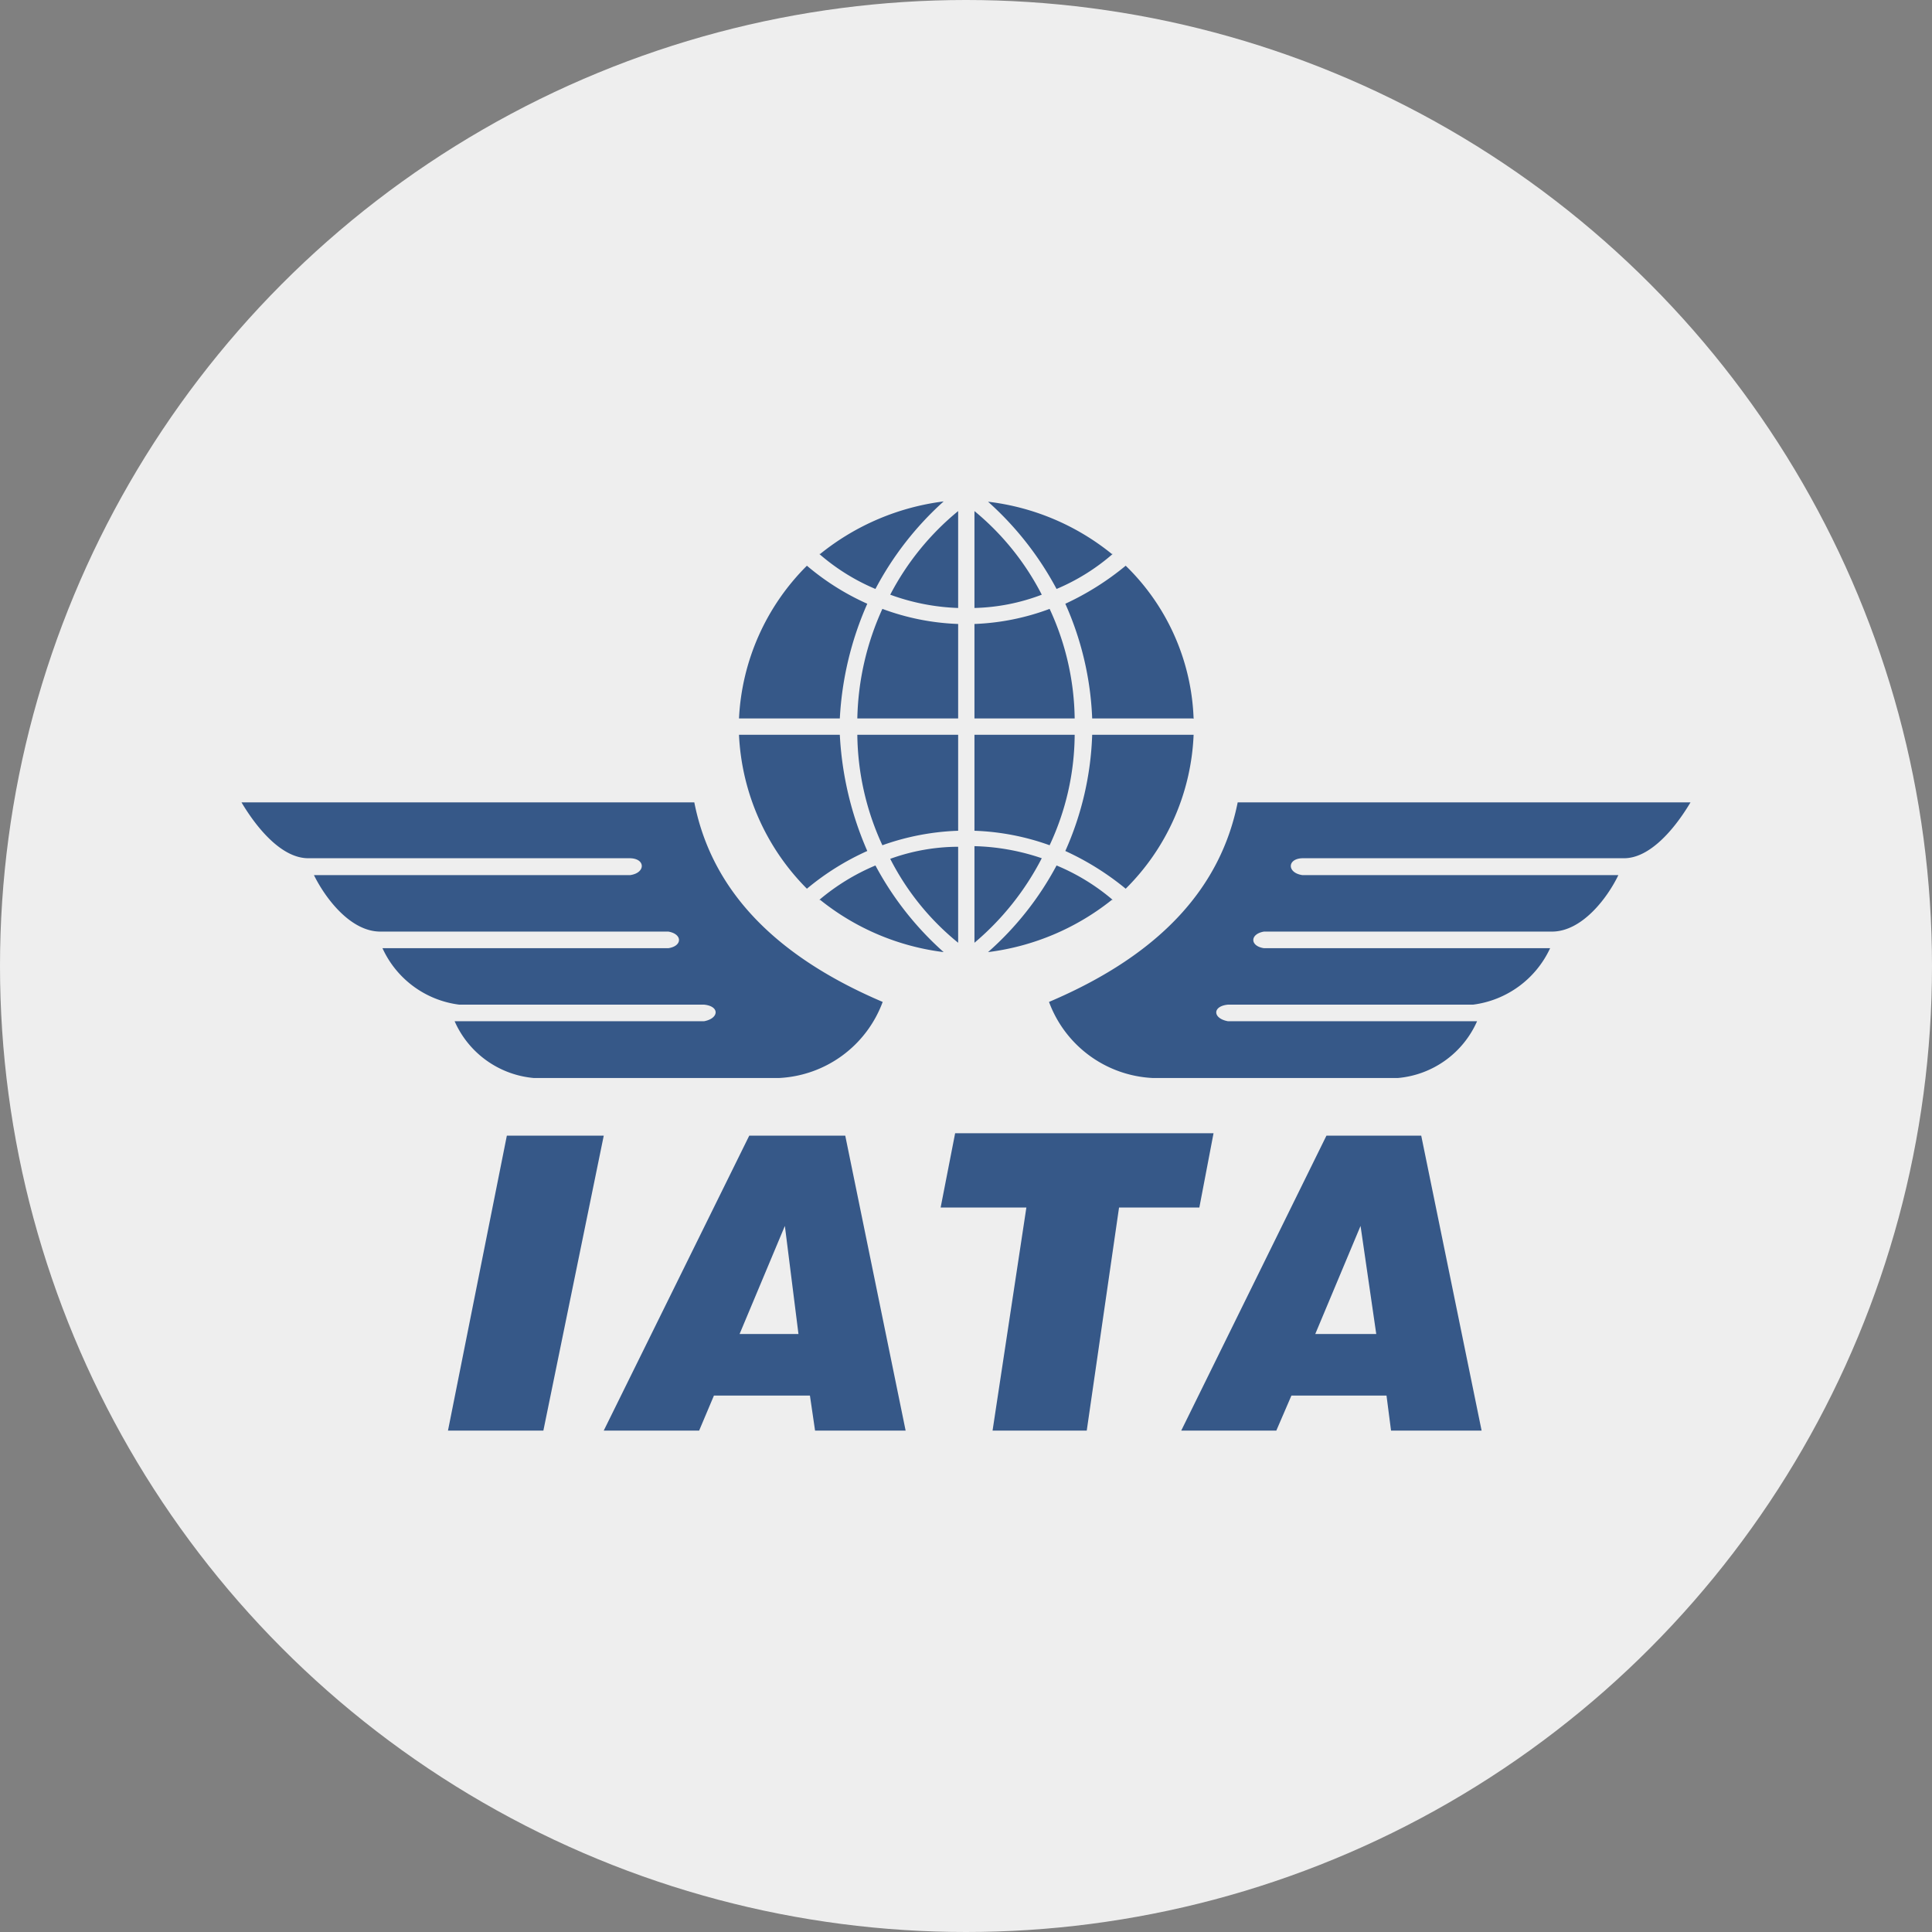
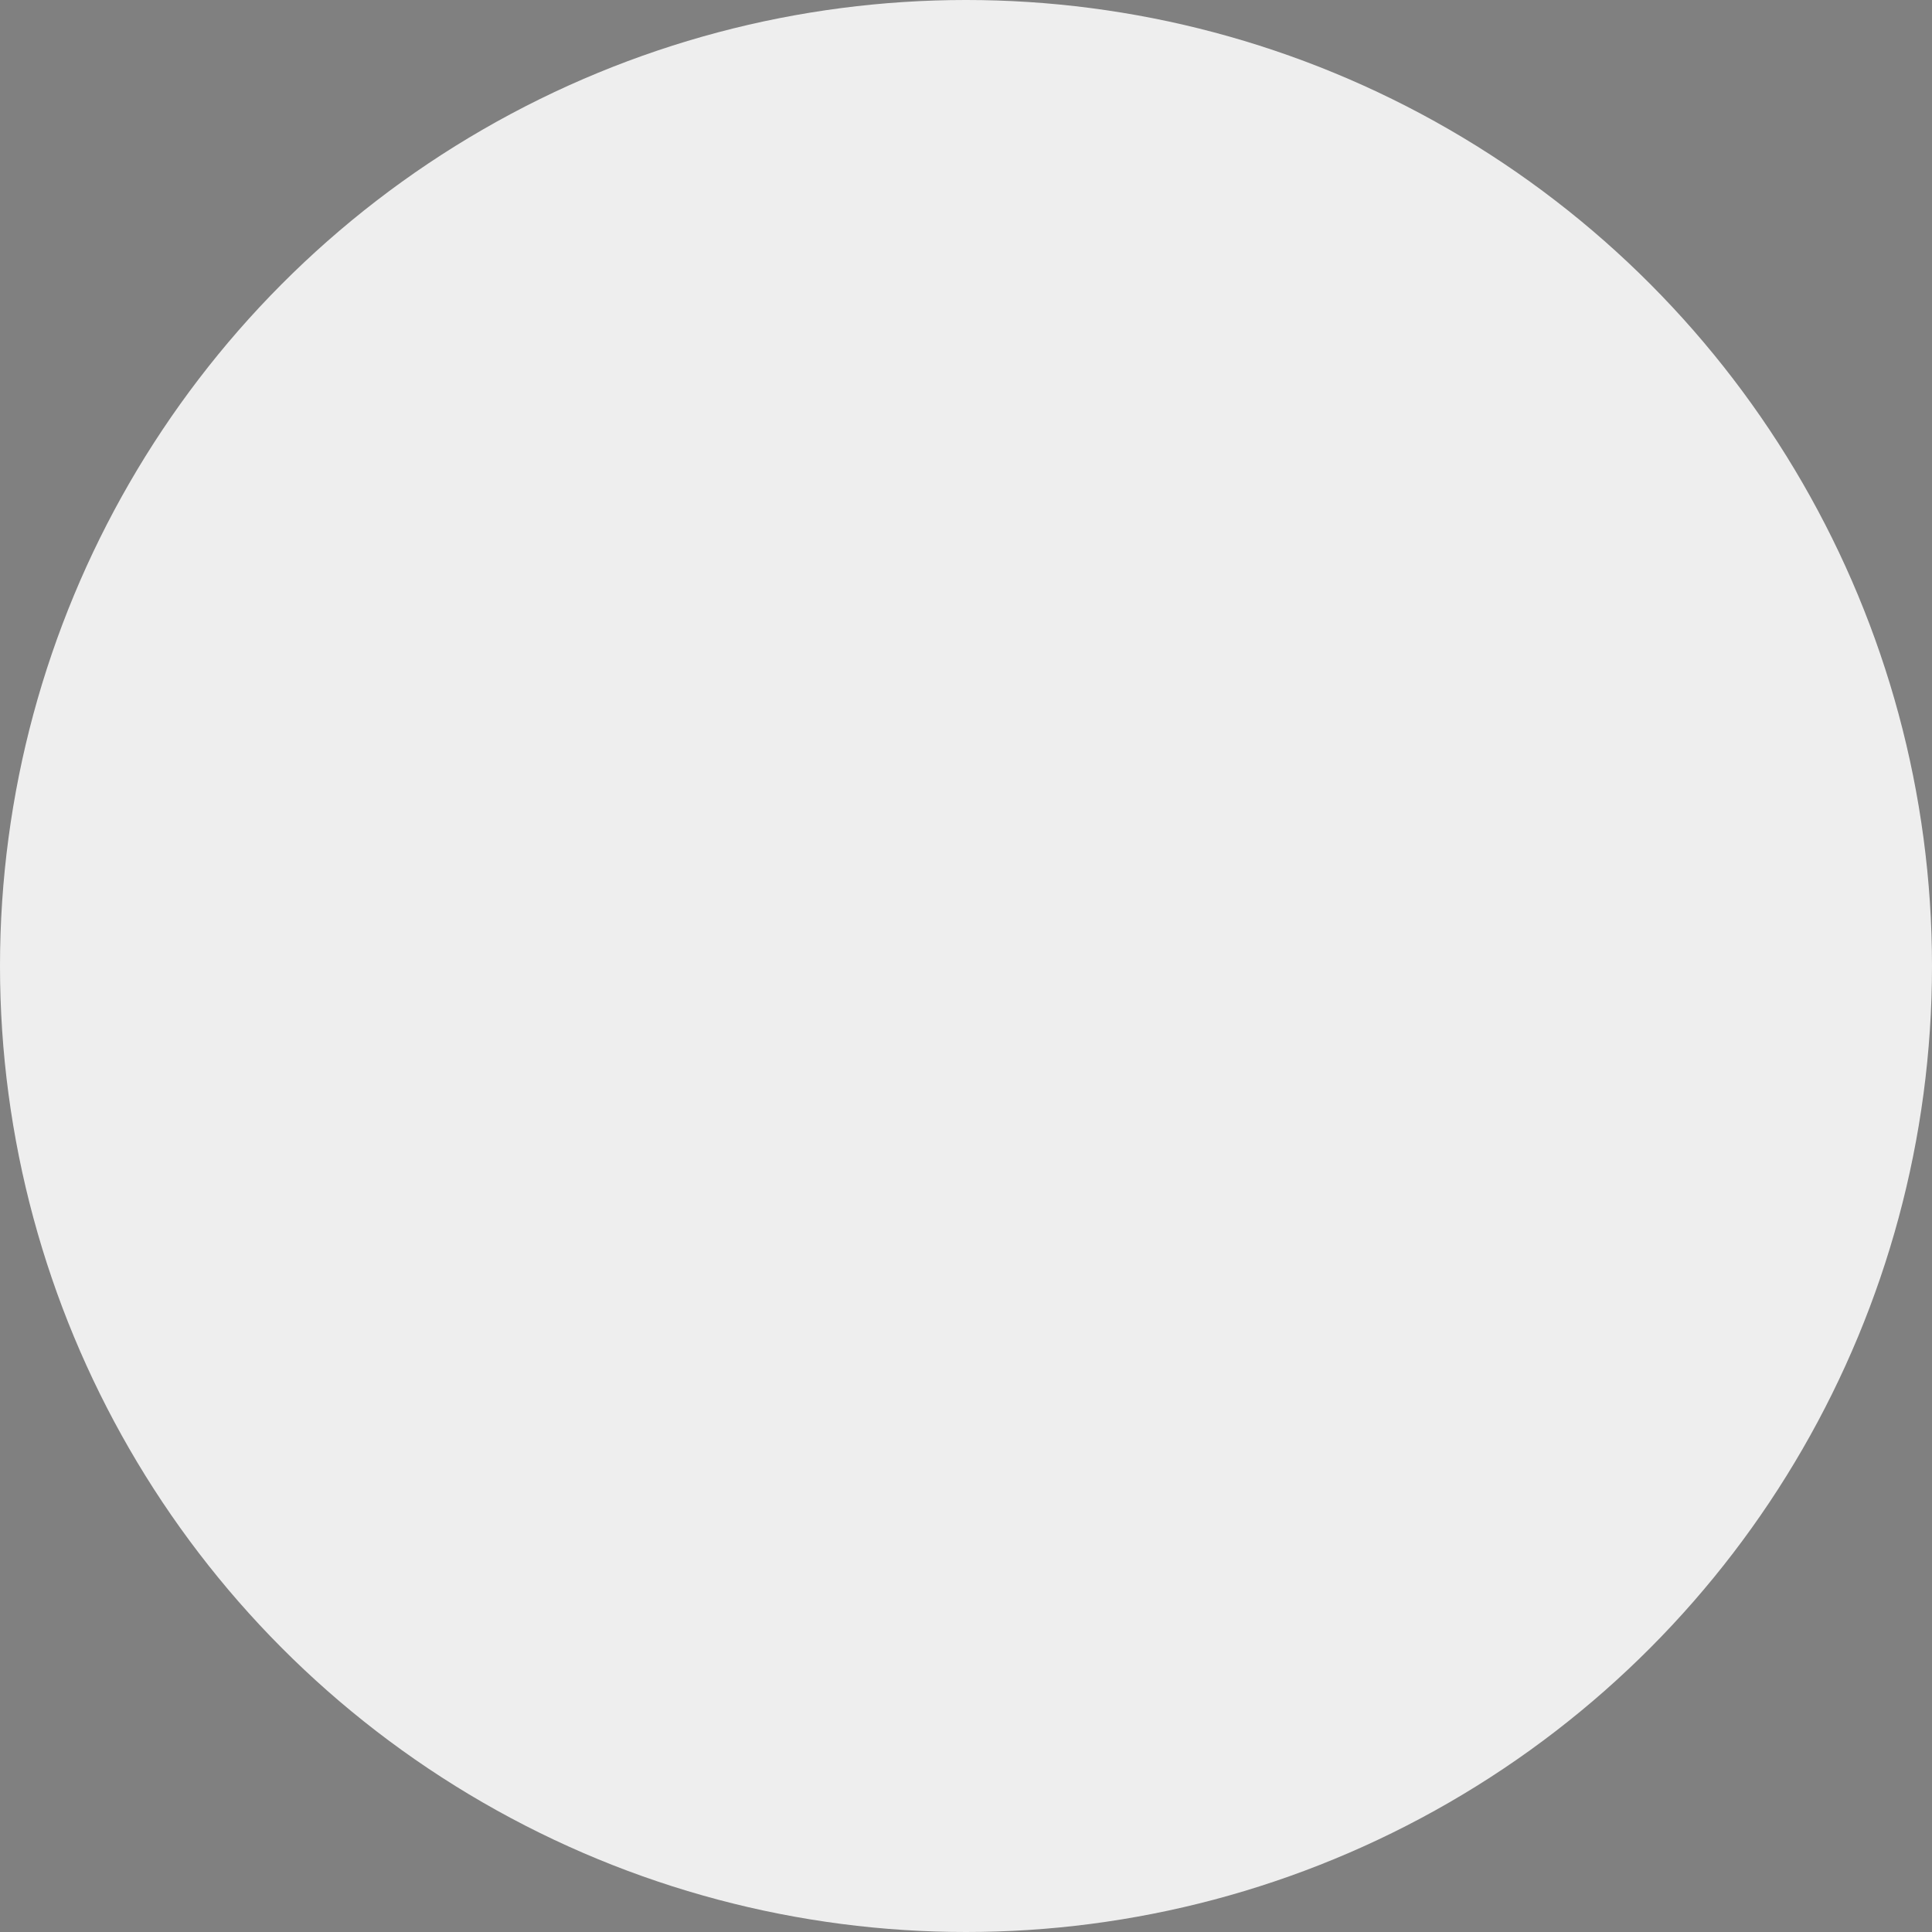
<svg xmlns="http://www.w3.org/2000/svg" id="Слой_1" data-name="Слой 1" viewBox="0 0 64 64">
  <rect x="0" y="0" width="64" height="64" fill="#808080" stroke="none" />
  <defs>
    <style>.cls-1{fill:#eee;}.cls-2{fill:#365888;}</style>
  </defs>
  <g id="ecom-o-kompanii-ach-icon-02">
    <circle id="background-circle" class="cls-1" cx="32" cy="32" r="32" />
-     <path class="cls-2" d="M14.84,47.39l1.95-9.77H20L18,47.39Zm9.61-3.2h2L26,40.61l-1.5,3.58ZM20,47.39l4.82-9.77H28l2,9.77H27l-.17-1.16H23.65l-.49,1.16Zm12.88,0L34,40H31.16l.48-2.46H40.2L39.73,40H37.07L36,47.39Zm10.71-3.2h2l-.52-3.58-1.5,3.58Zm-4.46,3.2,4.81-9.77h3.14l2,9.77h-3l-.15-1.16H42.78l-.5,1.16ZM56,26.58H41c-.55,2.74-2.46,5-6.25,6.61a3.86,3.86,0,0,0,3.43,2.52h8.13a3.17,3.17,0,0,0,2.62-1.88H40.68c-.51-.09-.53-.5,0-.55h8.12a3.27,3.27,0,0,0,2.55-1.87H41.87c-.47-.07-.47-.47,0-.55h9.54c1,0,1.84-1.12,2.2-1.87H43.15c-.52-.07-.52-.55,0-.56H53.8c.83,0,1.64-.91,2.2-1.85Zm-48,0H23c.54,2.74,2.46,5,6.24,6.61a3.86,3.86,0,0,1-3.43,2.52H17.68a3.17,3.17,0,0,1-2.62-1.88h8.26c.5-.09.53-.5,0-.55H15.21a3.24,3.24,0,0,1-2.54-1.87h9.47c.47-.07.47-.47,0-.55H12.6c-1,0-1.83-1.12-2.2-1.87H20.87c.52-.07.52-.55,0-.56H10.21c-.84,0-1.65-.91-2.21-1.85Zm19.14-8.23A6.91,6.91,0,0,0,29,19.51a10.46,10.46,0,0,1,2.26-2.9,8.13,8.13,0,0,0-4.09,1.74ZM24.48,23.8h3.34A10.8,10.8,0,0,1,28.73,20a8.33,8.33,0,0,1-2-1.26,7.66,7.66,0,0,0-2.25,5.07Zm7.26-3.13V23.8H28.4a9.2,9.2,0,0,1,.83-3.63,8,8,0,0,0,2.51.5Zm5.12-2.32A6.91,6.91,0,0,1,35,19.51a10.49,10.49,0,0,0-2.27-2.89,8,8,0,0,1,4.1,1.73Zm2.65,5.45H36.18A10.27,10.27,0,0,0,35.29,20a9.18,9.18,0,0,0,2-1.26,7.43,7.43,0,0,1,2.25,5.07Zm-7.23-3.13V23.8H35.6a8.87,8.87,0,0,0-.83-3.63,7.94,7.94,0,0,1-2.49.5Zm-5.14,9.14A7.17,7.17,0,0,1,29,28.67a10.41,10.41,0,0,0,2.26,2.87,8.13,8.13,0,0,1-4.09-1.73Zm-2.66-5.47h3.34a11,11,0,0,0,.91,3.85,8.62,8.62,0,0,0-2,1.25,7.73,7.73,0,0,1-2.25-5.1Zm7.26,3.15V24.34H28.4A8.93,8.93,0,0,0,29.23,28a8.27,8.27,0,0,1,2.51-.48Zm5.12,2.32A7,7,0,0,0,35,28.67a10.26,10.26,0,0,1-2.27,2.87,8.2,8.2,0,0,0,4.1-1.73Zm2.65-5.47H36.18a10.23,10.23,0,0,1-.89,3.85,9.1,9.1,0,0,1,2,1.25,7.62,7.62,0,0,0,2.25-5.1Zm-7.23,3.15V24.34H35.6A8.73,8.73,0,0,1,34.77,28a8.15,8.15,0,0,0-2.49-.48Zm-.54-10.56a8.89,8.89,0,0,0-2.25,2.77,7.25,7.25,0,0,0,2.25.44V16.93Zm.54,0a8.77,8.77,0,0,1,2.23,2.77,6.7,6.7,0,0,1-2.23.44V16.93Zm-.54,14.3a8.6,8.6,0,0,1-2.25-2.78,6.67,6.67,0,0,1,2.25-.4v3.18Zm.54,0a9.12,9.12,0,0,0,2.23-2.8,7.48,7.48,0,0,0-2.23-.4v3.2Z" />
  </g>
</svg>